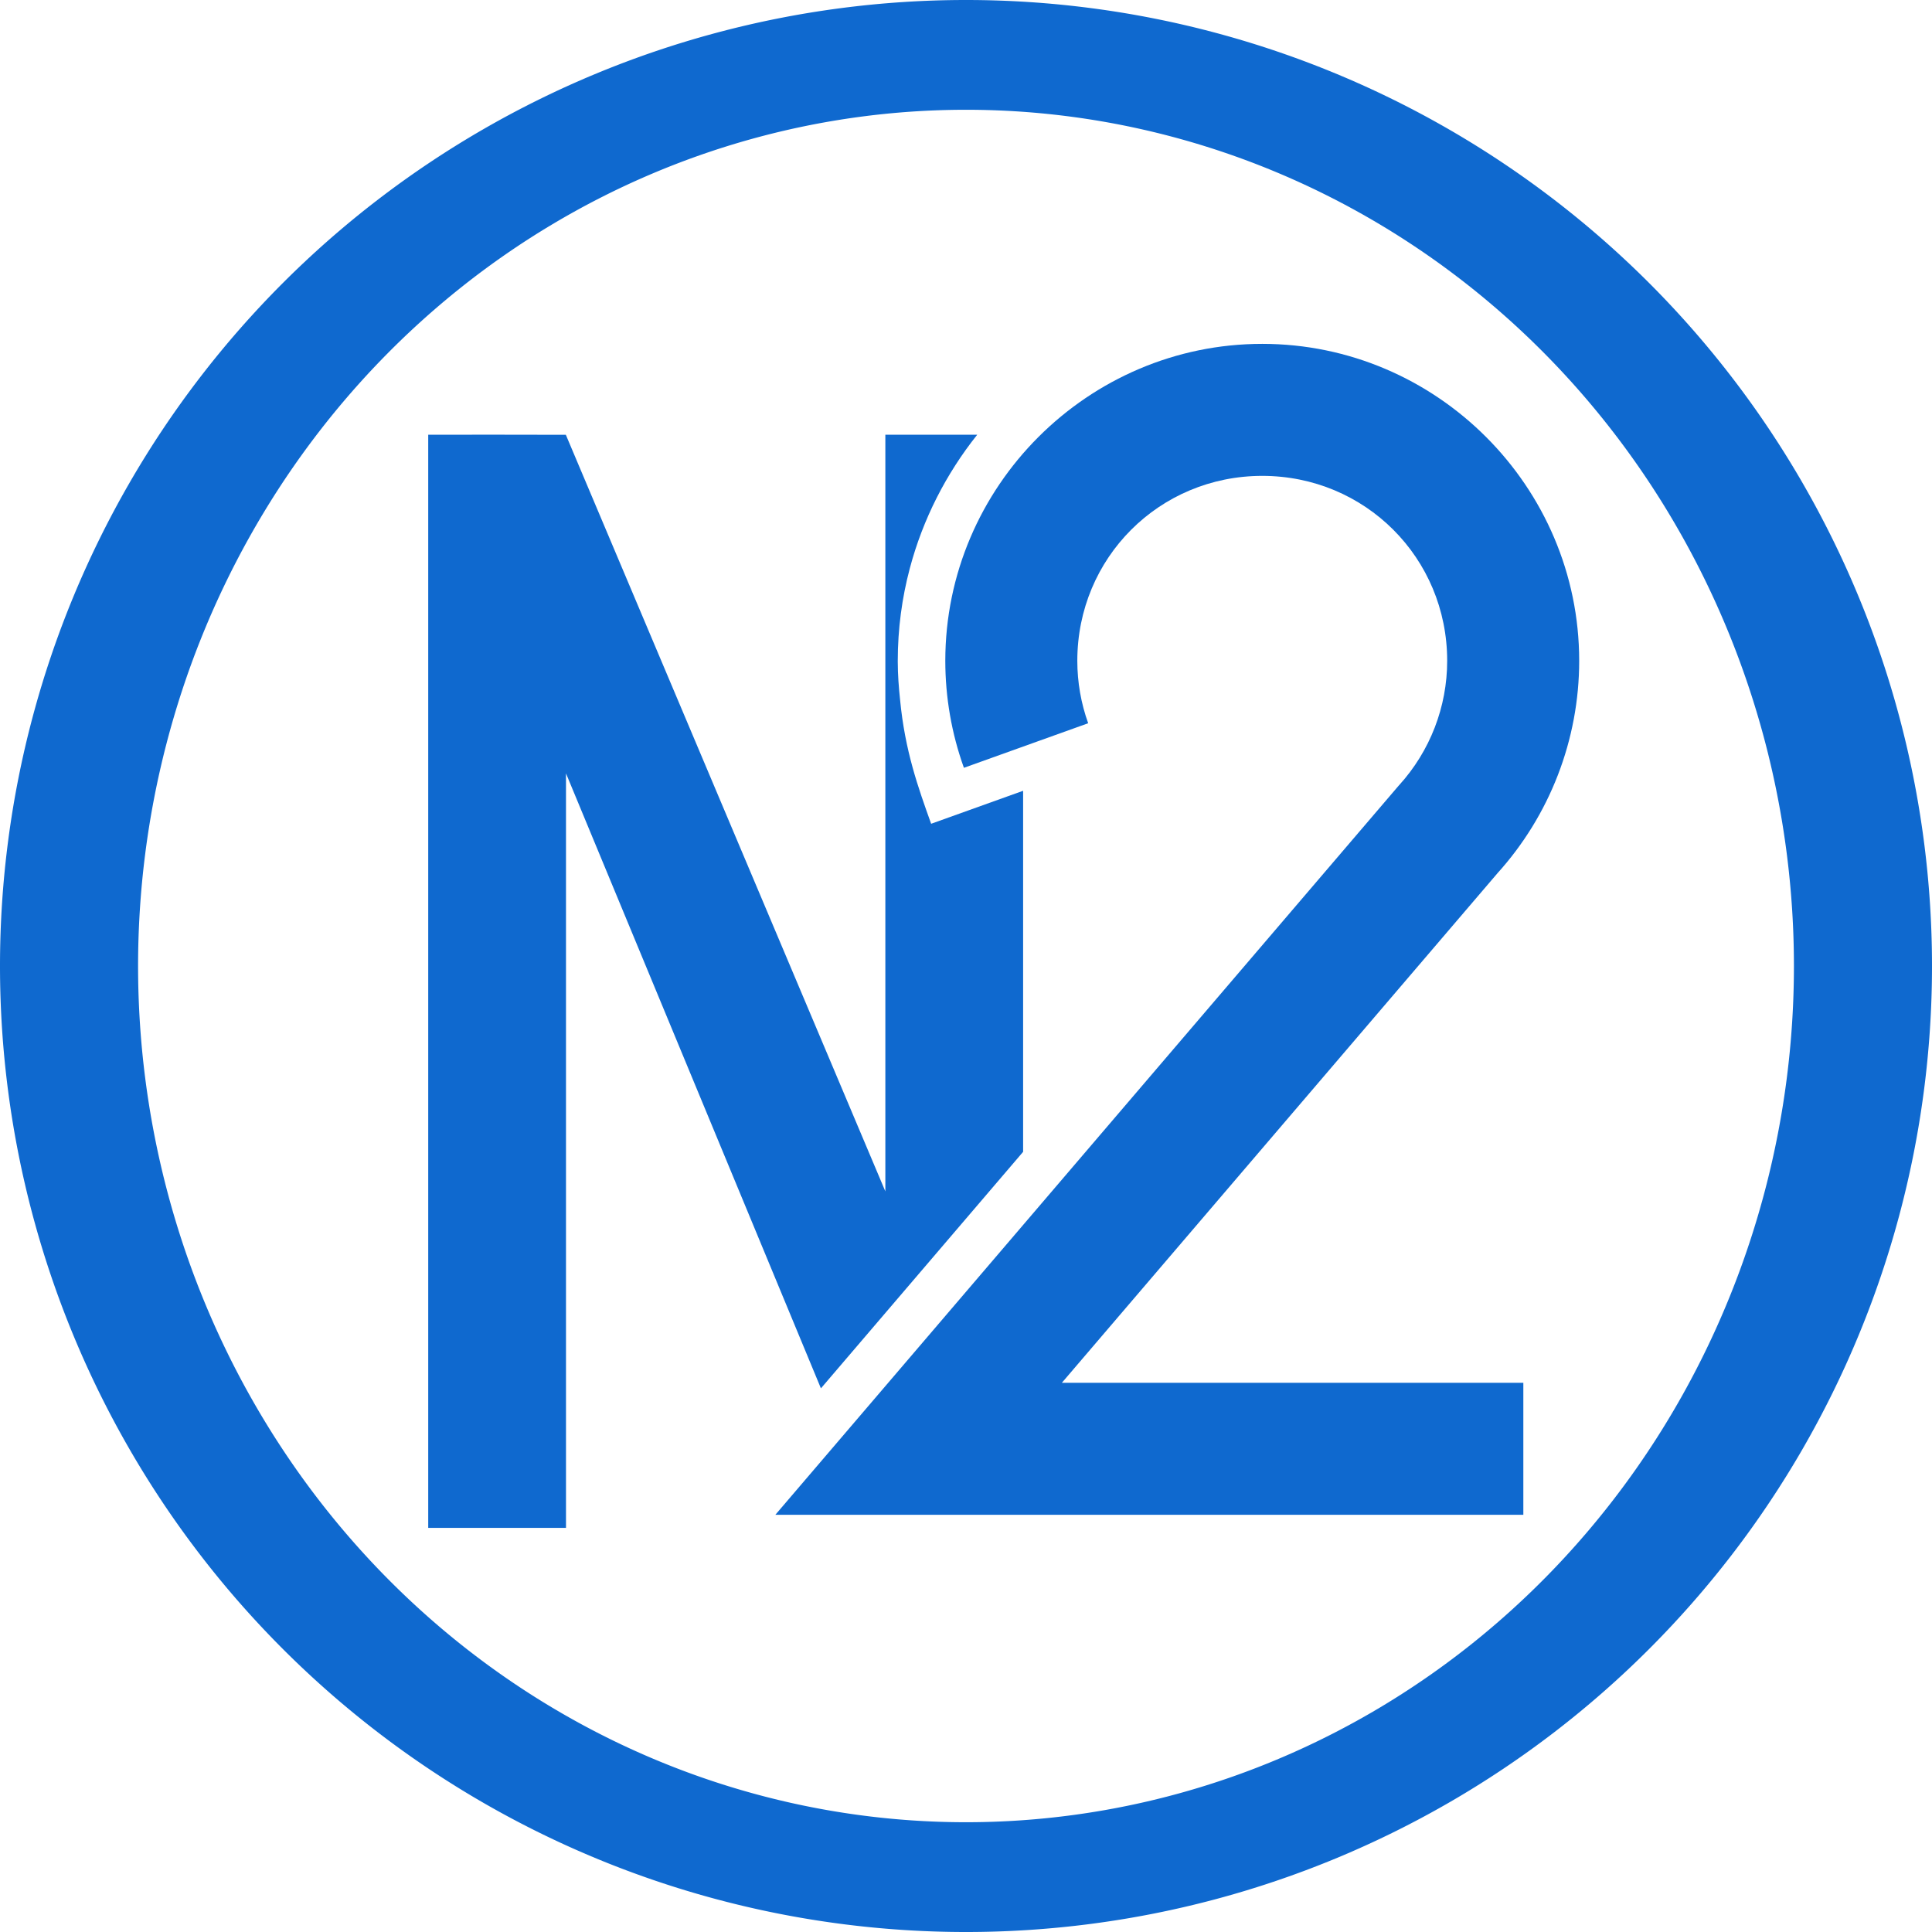
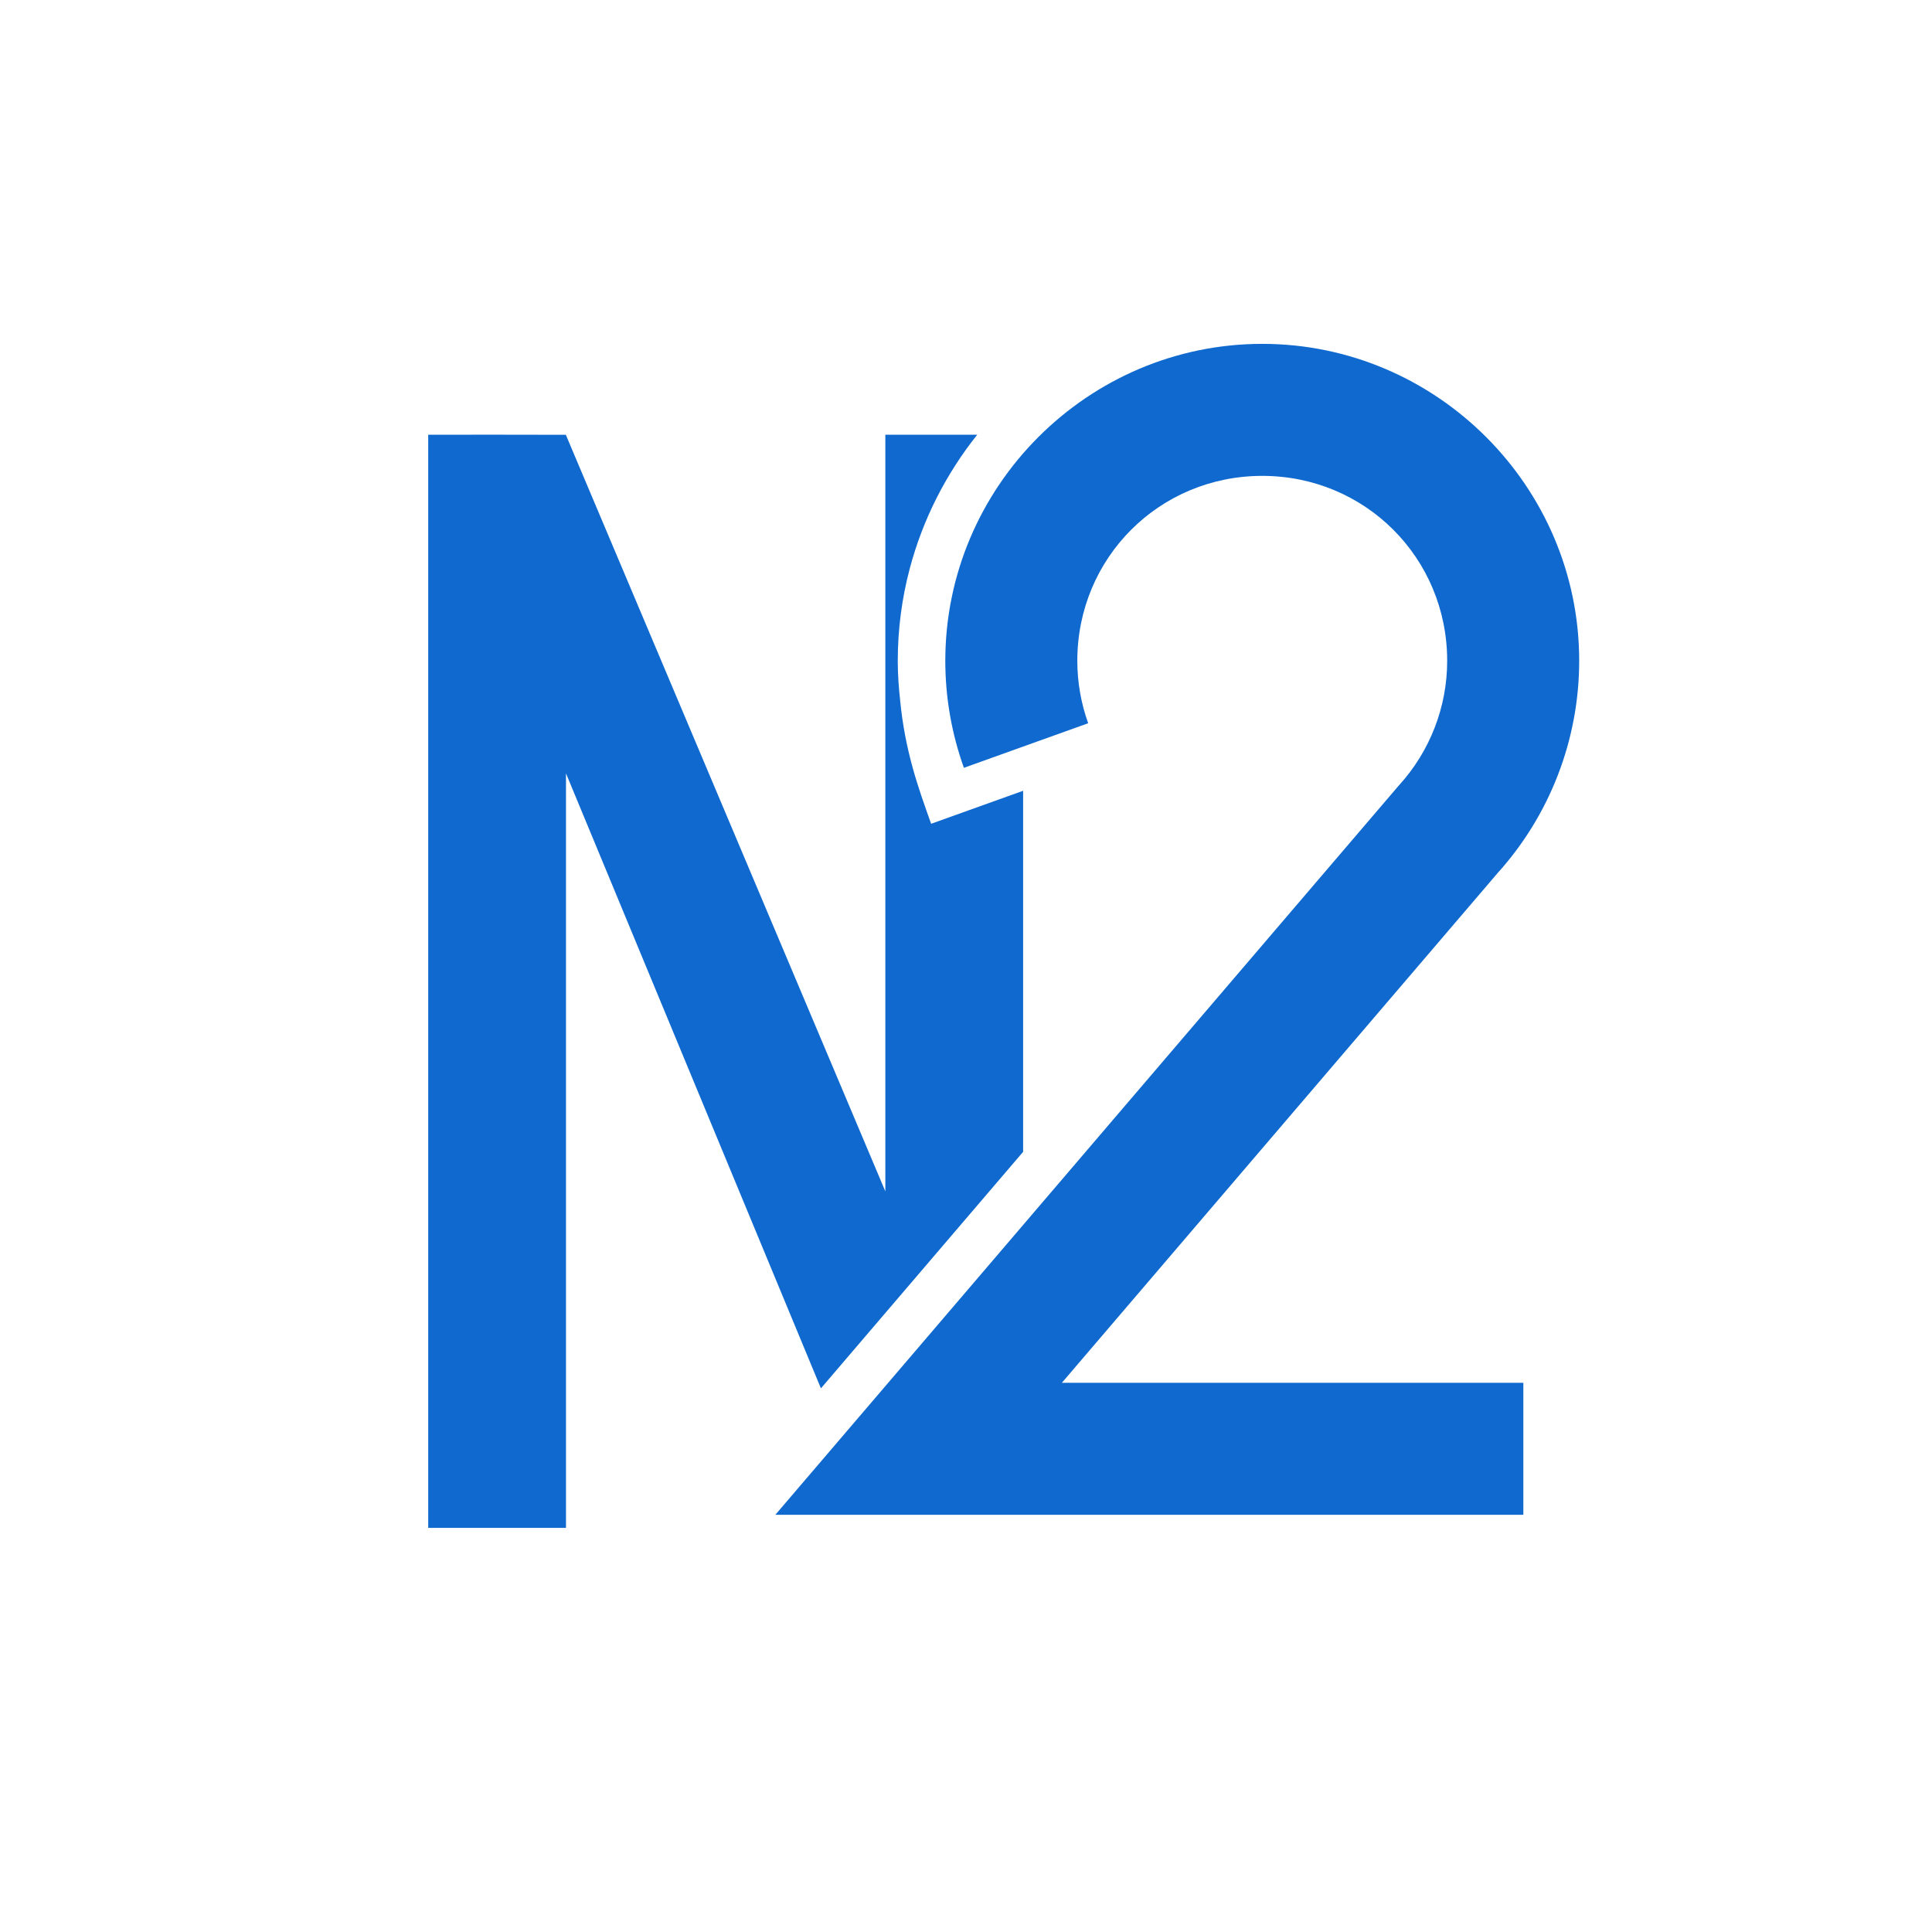
<svg xmlns="http://www.w3.org/2000/svg" xmlns:ns1="http://www.inkscape.org/namespaces/inkscape" xmlns:ns2="http://sodipodi.sourceforge.net/DTD/sodipodi-0.dtd" width="512.233mm" height="512.233mm" viewBox="0 0 512.233 512.233" version="1.1" id="svg1" xml:space="preserve" ns1:version="1.4.2 (f4327f4, 2025-05-13)" ns2:docname="LogoN2.svg">
  <ns2:namedview id="namedview1" pagecolor="#ffffff" bordercolor="#000000" borderopacity="0.25" ns1:showpageshadow="2" ns1:pageopacity="0.0" ns1:pagecheckerboard="0" ns1:deskcolor="#ffffff" ns1:document-units="mm" ns1:zoom="0.1767767" ns1:cx="1088.9444" ns1:cy="1507.5517" ns1:window-width="1920" ns1:window-height="1017" ns1:window-x="-8" ns1:window-y="-8" ns1:window-maximized="1" ns1:current-layer="layer1">
    <ns1:page x="0" y="0" width="512.233" height="512.233" id="page2" margin="0" bleed="0" />
  </ns2:namedview>
  <defs id="defs1">
    <linearGradient id="swatch3" ns1:swatch="solid">
      <stop style="stop-color:#cf0f0f;stop-opacity:1;" offset="0" id="stop3" />
    </linearGradient>
  </defs>
  <g ns1:label="Warstwa 1" ns1:groupmode="layer" id="layer1" style="display:inline" transform="translate(-143.883,-143.883)">
    <g id="g25" ns1:label="N" style="display:inline">
      <path id="path30" style="baseline-shift:baseline;display:inline;overflow:visible;opacity:1;vector-effect:none;fill:#0f69cf;enable-background:accumulate;stop-color:#000000;stop-opacity:1" d="m 257.418,259.141 v 289.824 h 36.527 V 348.935 l 67.588,163.043 53.611,-62.712 c -1e-5,-31.908 10e-6,-63.815 0,-95.723 l -24.386,8.746 c -3.437,-9.585 -6.945,-19.354 -8.233,-32.855 -0.358,-3.319 -0.603,-6.651 -0.615,-9.998 -3.3e-4,-0.117 -5.1e-4,-0.234 -5.1e-4,-0.351 0,-8.46 1.111,-16.682 3.194,-24.525 4e-5,-1.6e-4 -5e-5,-3.5e-4 0,-5.1e-4 3.472,-13.072 9.643,-25.092 17.87,-35.417 H 378.617 V 459.756 L 293.906,259.161 c -12.162,-0.048 -24.326,-0.02 -36.488,-0.02 z" />
    </g>
-     <path id="path2" style="display:inline;fill:#0f69cf;fill-opacity:1;stroke-width:0" d="M 400,143.883 A 256.117,256.117 0 0 0 143.883,400 256.117,256.117 0 0 0 400,656.117 256.117,256.117 0 0 0 656.117,400 256.117,256.117 0 0 0 400,143.883 Z m 0,29.104 a 219.508,227.012 0 0 1 219.508,227.012 219.508,227.012 0 0 1 -219.508,227.012 219.508,227.012 0 0 1 -219.508,-227.012 219.508,227.012 0 0 1 219.508,-227.012 z" />
    <path style="baseline-shift:baseline;display:inline;overflow:visible;opacity:1;vector-effect:none;fill:#0f69cf;fill-opacity:1;enable-background:accumulate;stop-color:#000000;stop-opacity:1" d="m 476.746,245.24 c -46.203,0 -84.033,37.829 -84.033,84.031 0,9.669 1.669,19.268 4.934,28.369 l 32.945,-11.816 c -1.905,-5.311 -2.879,-10.911 -2.879,-16.553 0,-27.287 21.746,-49.031 49.033,-49.031 27.287,0 49.031,21.744 49.031,49.031 0,12.196 -4.538,23.943 -12.738,32.971 l -0.178,0.195 -165.211,193.254 H 545.969 V 520.693 H 423.617 l 115.676,-135.314 -0.348,0.396 c 14.046,-15.462 21.832,-35.615 21.832,-56.504 0,-46.203 -37.829,-84.031 -84.031,-84.031 z" id="path27" ns1:label="2" ns2:nodetypes="ssccsssccccccccss" transform="translate(1.798,-10.188)" />
  </g>
</svg>